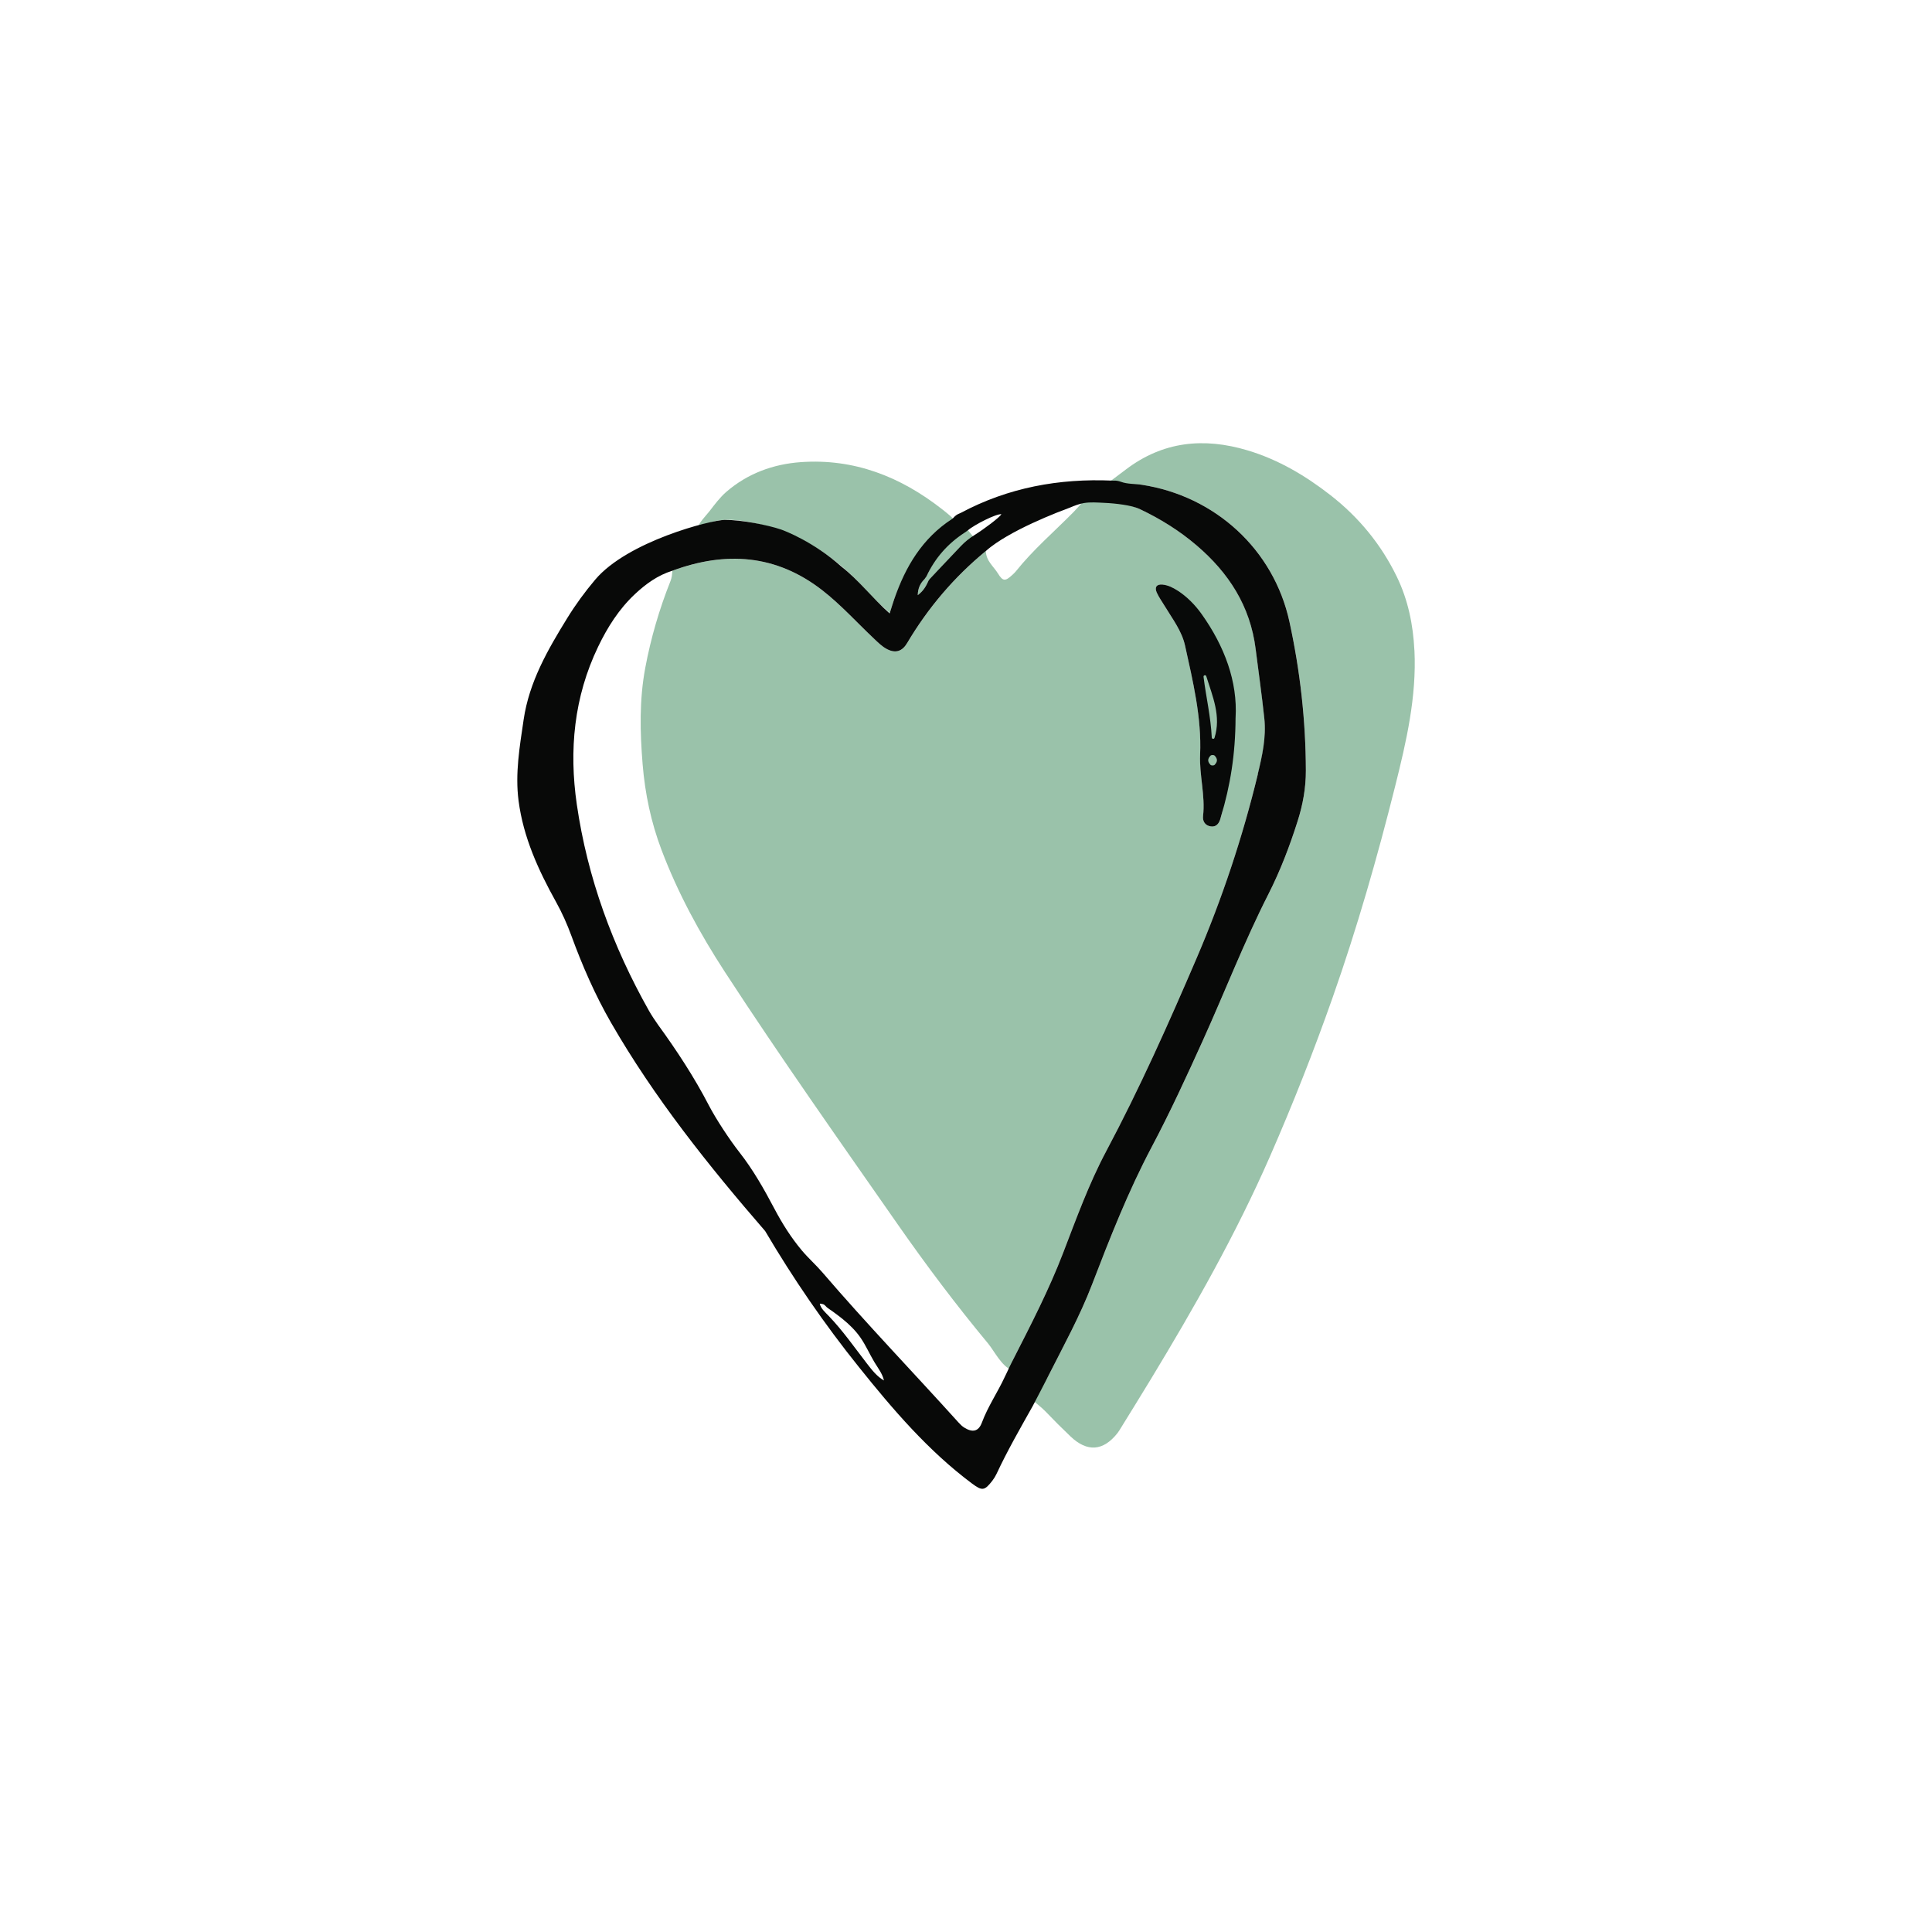
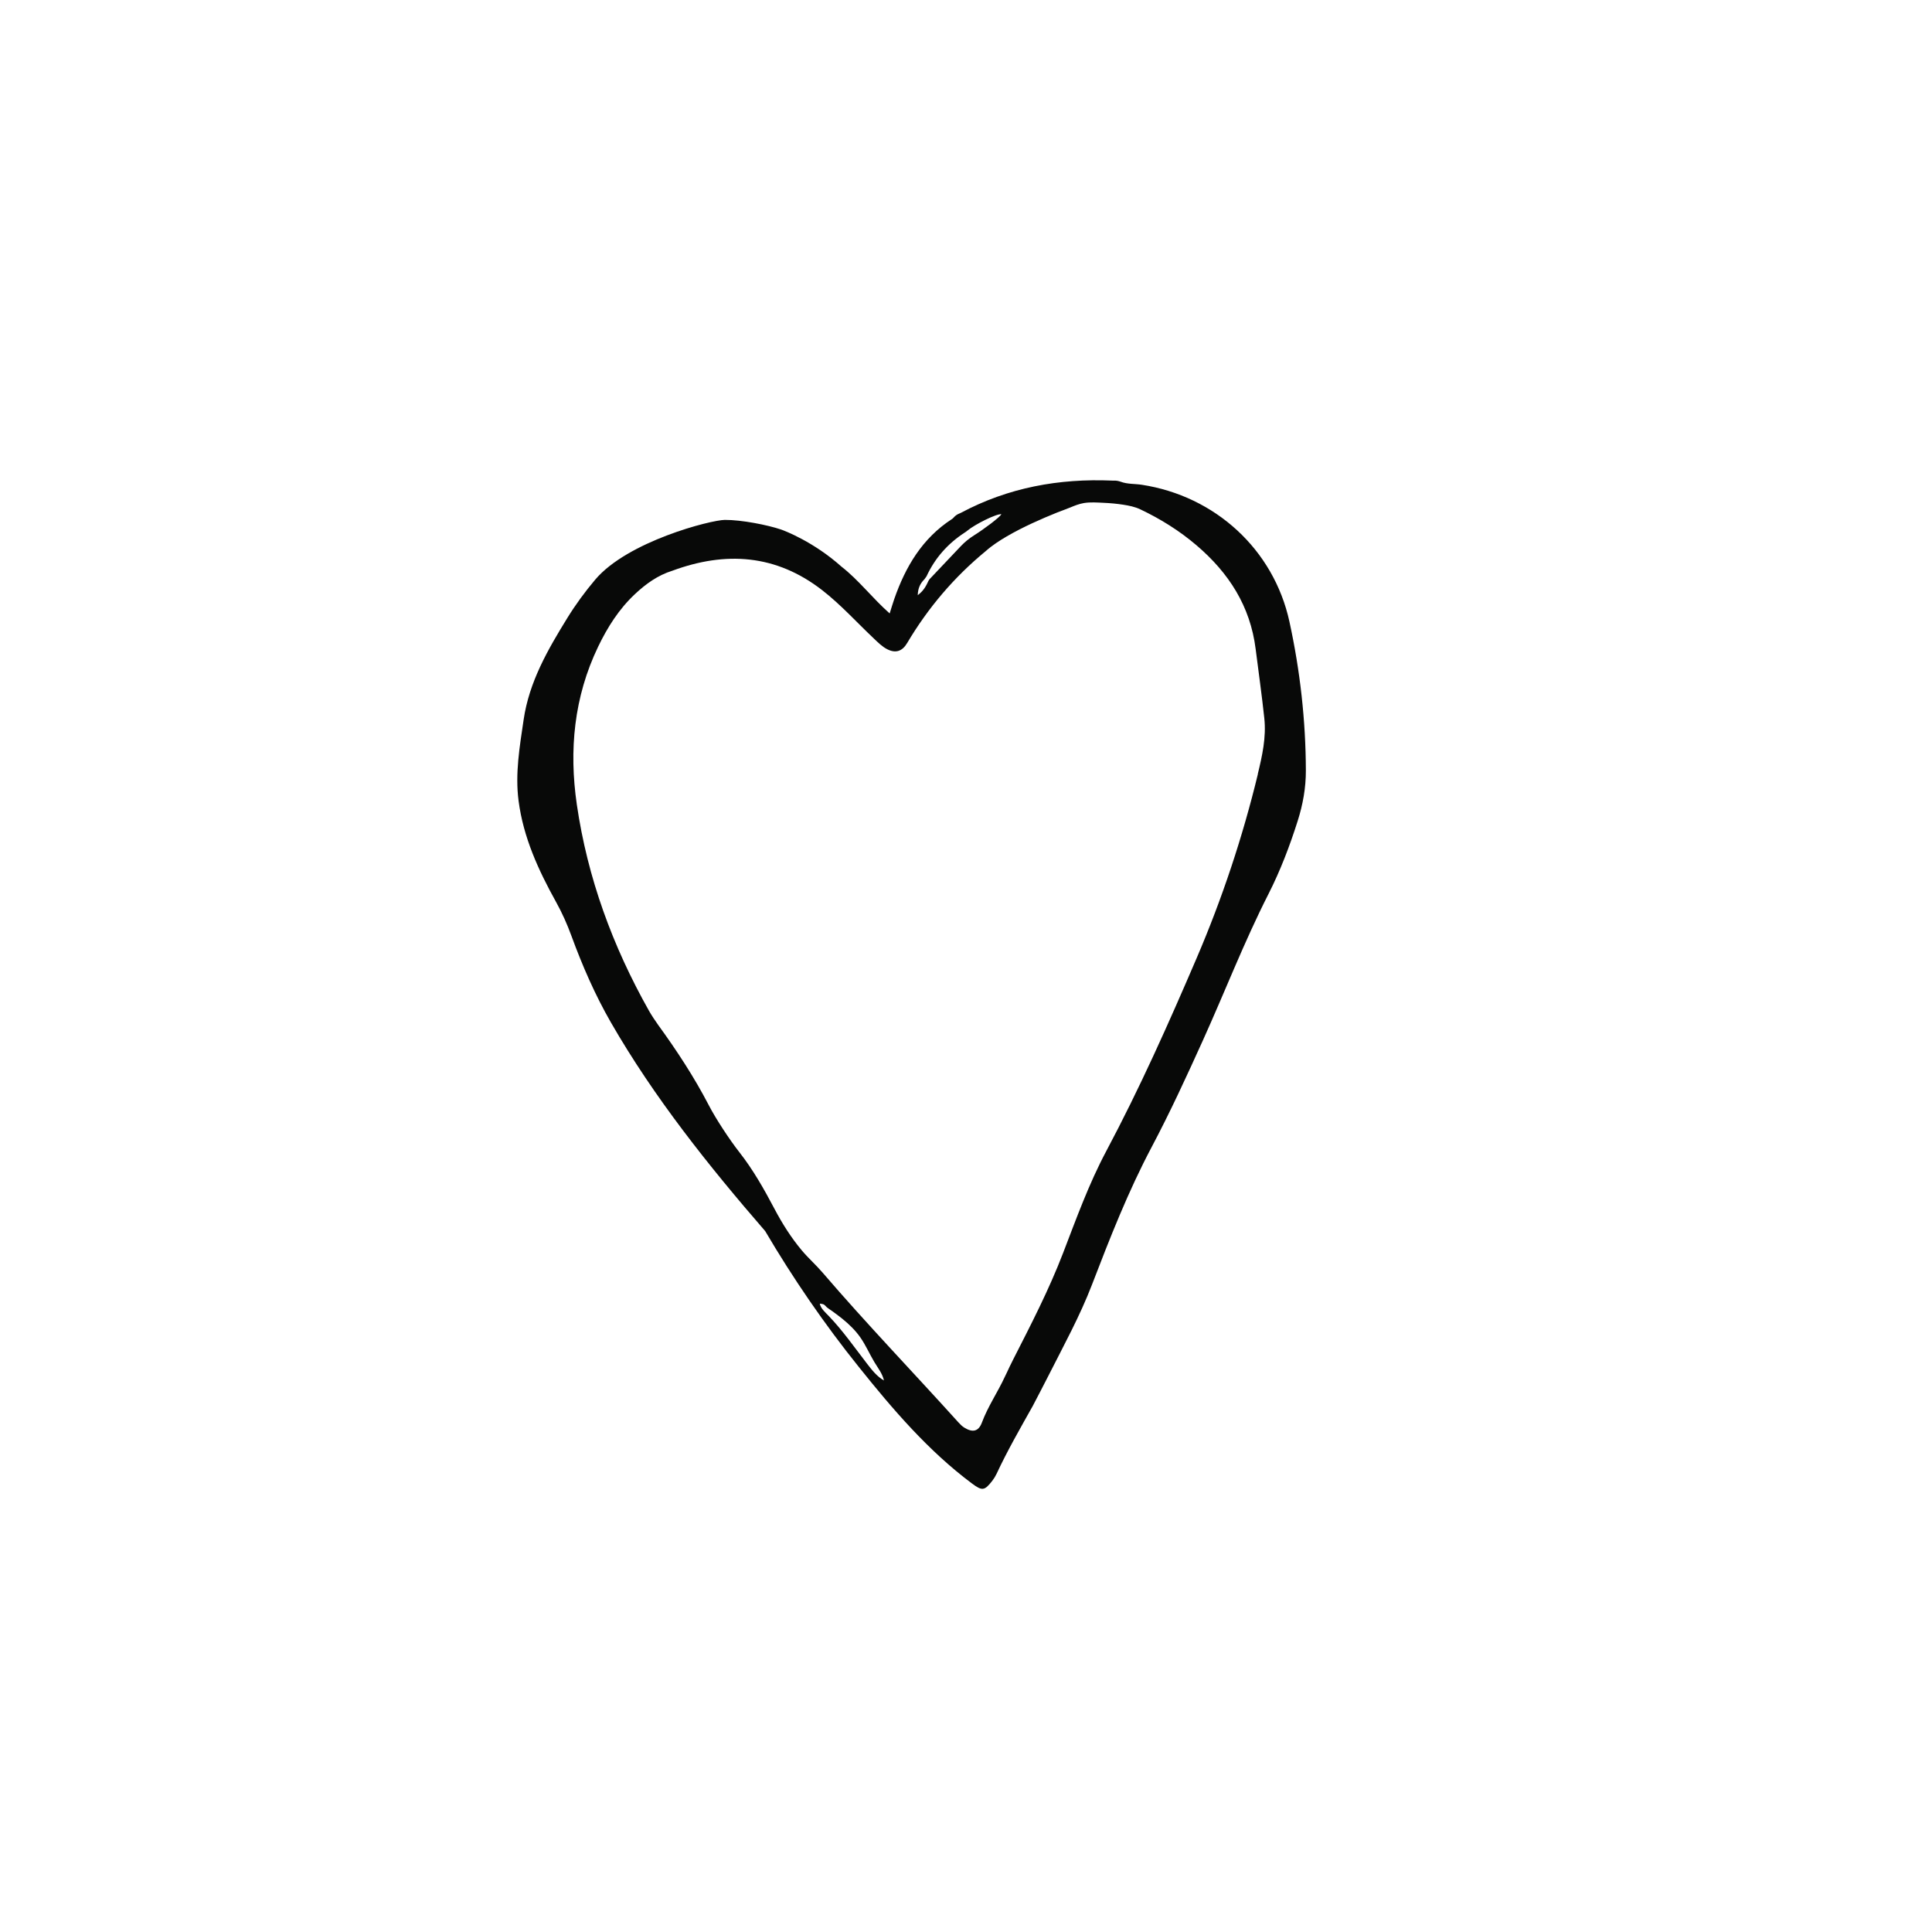
<svg xmlns="http://www.w3.org/2000/svg" id="Calque_1" viewBox="0 0 800 800">
  <g>
-     <path d="M585.67,269.28c-.52-10.59-2.62-20.86-7.26-30.44-6.51-13.42-15.78-24.69-27.55-33.85-10.37-8.07-21.5-14.67-34.23-18.49-18.17-5.45-35.07-3.77-50.47,7.94-1.53,1.16-6.77,5.09-6.77,5.09,3.12,1.74,10.06.69,13.4,1.2,30.32,4.65,54.62,26.71,61.16,56.74,4.41,20.24,6.72,40.82,6.79,61.58.02,7.11-1.23,14.07-3.39,20.88-3.3,10.4-7.19,20.6-12.12,30.3-10.05,19.76-18.02,40.44-27.15,60.61-6.74,14.89-13.56,29.72-21.21,44.16-9.71,18.32-17.25,37.57-24.67,56.88-5.02,13.07-11.77,25.33-18.07,37.79-2.12,4.19-5.5,5.2-7.67,9.37,1.09.71,4.93,3.8,6.41,5.36,3.38,3.55,6.85,7.01,10.4,10.39,6.91,6.59,13.54,6.1,19.43-1.34.56-.71,1.01-1.5,1.49-2.27,4.09-6.63,8.2-13.25,12.24-19.91,18.15-29.94,35.39-60.34,49.46-92.48,9.45-21.6,18.1-43.5,25.92-65.73,10.11-28.73,18.5-57.99,25.9-87.53,4.62-18.45,8.92-37,7.98-56.25Z" style="fill: #9ac2aa;" />
-     <path d="M311.17,216.35c1.19.23,2.35.48,3.44.73,6.53,1.46,12.83,3.88,18.73,7.04,6.79,3.64,13.04,8.26,18.69,13.49,2.84,2.63,5.36,5.52,8.05,8.29,1.31,1.34,2.67,2.68,4,4.02.43.44,4.42,3.8,4.32,4.1.81-2.53,1.31-4.24,1.89-5.93,4.66-13.44,12.3-24.63,24.58-32.59.65-.42-3.24-3.44-4.83-4.69-17.16-13.43-36.37-21.02-58.45-19.45-11.45.82-22.04,4.71-30.81,12.28-2.66,2.3-4.85,5.24-6.98,8.02-1.27,1.66-4.89,5.2-4.9,7.34,1.53-.06,3.99-2.19,5.65-2.75,4.98-1.69,11.18-.98,16.62.08Z" style="fill: #9ac2aa;" />
-     <path d="M419.42,563.16c7.42-14.55,14.92-29.05,20.79-44.34,5.46-14.23,10.65-28.62,17.83-42.09,13.92-26.15,25.96-53.15,37.61-80.34,10.53-24.57,18.92-49.88,25.21-75.86,1.83-7.57,3.55-15.22,2.69-23.14-1.03-9.56-2.39-19.09-3.58-28.63-2.23-17.76-11.12-31.53-24.44-42.91-7.1-6.06-14.99-10.98-23.32-14.93-7.17-3.4-22.35-4.79-22.35-4.79,0,0-3.87,4.42-5.43,6-7.97,8.07-16.65,15.5-23.78,24.44-.45.56-.99,1.05-1.52,1.54-2.84,2.61-3.86,2.68-5.88-.62-1.84-2.99-5.03-5.33-5-9.33-13.13,10.78-23.96,23.53-32.61,38.14-1.99,3.36-4.71,4.33-8.2,2.56-2.13-1.08-3.79-2.78-5.51-4.39-7.12-6.71-13.68-14.03-21.43-20.06-19.09-14.84-39.96-16.24-62.06-8.08-.14,1.43-.23,2.83-.79,4.23-4.64,11.64-8.14,23.61-10.45,35.93-2.5,13.3-2.2,26.61-1.1,40.02,1,12.2,3.5,24,7.81,35.4,6.76,17.87,15.84,34.56,26.26,50.57,23.03,35.38,47.38,69.85,71.53,104.47,11.81,16.93,24.22,33.44,37.41,49.32,2.56,3.08,5.71,9.63,9.99,11.11,1.11-.11-.06-3.45.33-4.23ZM481.42,242.06c2.21.22,4.18,1.19,6.02,2.38,3.54,2.28,3.67,20.74,5.22,24.66,7.64,19.34,7.09,34.28,6.19,49.82-.06,15.09,10.58,6.43,6.75,19.18-.1.35-.17.7-.28,1.05-.59,1.91-1.72,3.35-3.87,3.07-2.36-.3-3.53-2.1-3.28-4.28.98-8.56-1.59-16.91-1.22-25.45.66-15.38-2.96-30.26-6.23-45.12-1.34-6.11-5.23-11.1-8.41-16.38-1.12-1.86-2.42-3.64-3.31-5.61-1.02-2.26,0-3.56,2.43-3.31Z" style="fill: #9ac2aa;" />
-     <path d="M383.69,238.56s0,0,0,0c-.31.45-.62.89-.93,1.34-1.65,1.66-2.65,3.59-2.73,6.56,2.2-1.65,3.23-3.41,4.12-5.28.26-.46.52-.92.78-1.38,5.24-5.52,13.34-11.44,18.57-16.97l-4.01-4.86c-7.31,4.57-12.17,12.74-15.81,20.59Z" style="fill: #9ac2aa;" />
-   </g>
+     </g>
  <path d="M414.77,212.95c.06-.15.14-.42.18-.42.33.05.24.19-.24.36,0,0,.06.06.06.06Z" style="fill: #525b5b;" />
  <path d="M533.94,257.47c-6.54-30.02-30.84-52.09-61.16-56.74-2.87-.44-5.89-.21-8.67-1.24-.95-.35-1.95-.52-2.96-.48-.18,0-.36,0-.54,0-22.09-.96-43.15,2.88-62.8,13.38-.15.08-.31.15-.48.21-.98.37-1.83.97-2.5,1.77-.17.2-.38.38-.62.54-12.28,7.95-19.26,19.73-23.93,33.17-.58,1.68-1.09,3.39-1.89,5.93-7.24-6.41-12.78-13.8-19.98-19.4-11.5-10.29-23.58-14.87-25-15.35-5.54-1.88-16.38-4.03-23.29-3.98-5.71.04-40.2,8.83-53.64,24.72-4.23,5-8.1,10.28-11.53,15.84-8.12,13.16-15.84,26.51-18.13,42.2-1.63,11.13-3.57,22.2-2.09,33.56,1.98,15.17,8.21,28.72,15.51,41.87,2.5,4.5,4.6,9.2,6.37,14.04,4.52,12.36,9.79,24.45,16.35,35.86,17.89,31.09,40.44,59.34,63.88,86.39,11.57,19.64,24.51,38.51,38.79,56.28,13.95,17.44,28.8,34.79,46.8,48.21,4.26,3.18,5.22,3.09,8.48-1.12.69-.89,1.28-1.86,1.76-2.88,4.49-9.62,9.78-18.82,14.97-28.06,2.16-4.17,4.36-8.32,6.48-12.51,6.3-12.46,13.05-24.72,18.07-37.79,7.42-19.31,14.96-38.56,24.67-56.88,7.65-14.44,14.47-29.27,21.21-44.16,9.13-20.17,17.1-40.84,27.15-60.61,4.93-9.7,8.82-19.9,12.12-30.3,2.16-6.8,3.41-13.76,3.39-20.88-.06-20.76-2.38-41.35-6.79-61.58ZM382.76,239.9l.9-1.27c3.5-7.59,8.82-13.54,15.74-18.06.41-.26.81-.53,1.18-.85,3.02-2.54,12.06-7.09,14.09-6.79-.79,1.33-6.99,6.02-11.31,8.73-2.02,1.27-3.87,2.77-5.51,4.5-4.31,4.55-8.62,9.09-12.92,13.64l-.42.61c-1,2.15-1.99,4.17-4.49,6.04.08-2.97,1.08-4.89,2.73-6.56ZM366.03,571.59s0,.03.01.04c-2.86-1.61-4.95-4.28-6.96-6.88-5.19-6.72-10.08-13.76-15.97-19.89-1.29-1.34-3.31-3.1-3.65-5.02-.02-.1,1.29.16,1.39.2.68.24,1,.84,1.52,1.28.65.56,1.44,1.01,2.14,1.52,1.47,1.06,2.93,2.14,4.34,3.28,2.74,2.23,5.31,4.71,7.35,7.61,2.27,3.23,3.83,6.9,5.86,10.28,1.51,2.51,3.28,4.67,3.97,7.59ZM520.86,320.53c-6.3,26.04-14.77,51.5-25.32,76.12-11.62,27.1-23.63,54.02-37.5,80.08-7.17,13.47-12.36,27.86-17.83,42.09-5.87,15.29-13.37,29.79-20.79,44.34-.12.23-.23.48-.35.72-.71,1.4-1.4,2.81-2.04,4.24-.3.67-.65,1.32-.96,1.99-2.96,6.41-7,12.26-9.49,18.95-1.39,3.73-3.86,4.21-7.28,2.09-.9-.56-1.7-1.35-2.42-2.15-18.71-20.74-38.09-40.86-56.28-62.06-2.71-3.16-5.86-5.94-8.54-9.12-4.44-5.29-8.11-11.09-11.35-17.23-4.32-8.19-8.87-16.25-14.62-23.57-3.93-5.01-9.64-13.66-12.57-19.32-6.07-11.7-13.27-22.67-21-33.31-1.12-1.55-2.84-4.16-3.78-5.83-15.04-26.68-25.47-55.04-29.89-85.42-3.28-22.54-1.19-44.54,8.83-65.37,3.88-8.07,8.62-15.56,15.2-21.73,4.53-4.25,9.5-7.85,15.54-9.72,22.1-8.16,42.97-6.76,62.06,8.08,7.75,6.03,14.31,13.35,21.43,20.06,1.72,1.62,3.38,3.32,5.51,4.39,3.5,1.77,6.21.8,8.2-2.56,8.65-14.6,19.48-27.35,32.61-38.14,2.63-2.34,5.63-4.27,8.66-6.05,3.43-2,6.98-3.79,10.58-5.46,3.39-1.57,6.82-3.04,10.29-4.43,1.81-.73,3.67-1.34,5.47-2.1s3.63-1.47,5.55-1.8c2.71-.46,5.58-.22,8.3-.1,2.69.12,5.38.36,8.05.78,2.39.37,4.85.87,7.05,1.92,8.33,3.95,16.23,8.87,23.32,14.93,13.32,11.38,22.21,25.14,24.44,42.91,1.2,9.54,2.56,19.06,3.58,28.63.85,7.92-.86,15.57-2.7,23.14Z" style="fill: #080908;" />
-   <path d="M511.62,297.23c-.06,15.09-2.19,28.11-6.03,40.86-.1.35-.17.7-.28,1.05-.59,1.91-1.72,3.35-3.87,3.07-2.36-.3-3.53-2.1-3.28-4.28.98-8.56-1.59-16.91-1.22-25.45.66-15.38-2.96-30.26-6.23-45.12-1.34-6.11-5.23-11.1-8.41-16.38-1.12-1.86-2.42-3.64-3.31-5.61-1.02-2.26,0-3.56,2.43-3.31,2.31.24,4.36,1.28,6.28,2.54,3.9,2.56,7.2,5.92,9.9,9.72,9.46,13.32,14.9,27.9,14.03,42.9ZM502.9,305.54c2.83-8.97-.79-17.17-3.41-25.53-.21-.68-1.22-.46-1.13.25,1.02,8.28,2.97,16.35,3.41,25.13.03.65.94.76,1.14.14ZM502.99,316.67c1.22-1.31,1.23-2.42.01-3.74-.37-.4-1.4-.4-1.78,0-1.23,1.32-1.24,2.42-.01,3.74.37.4,1.41.4,1.78,0Z" style="fill: #080a09;" />
</svg>